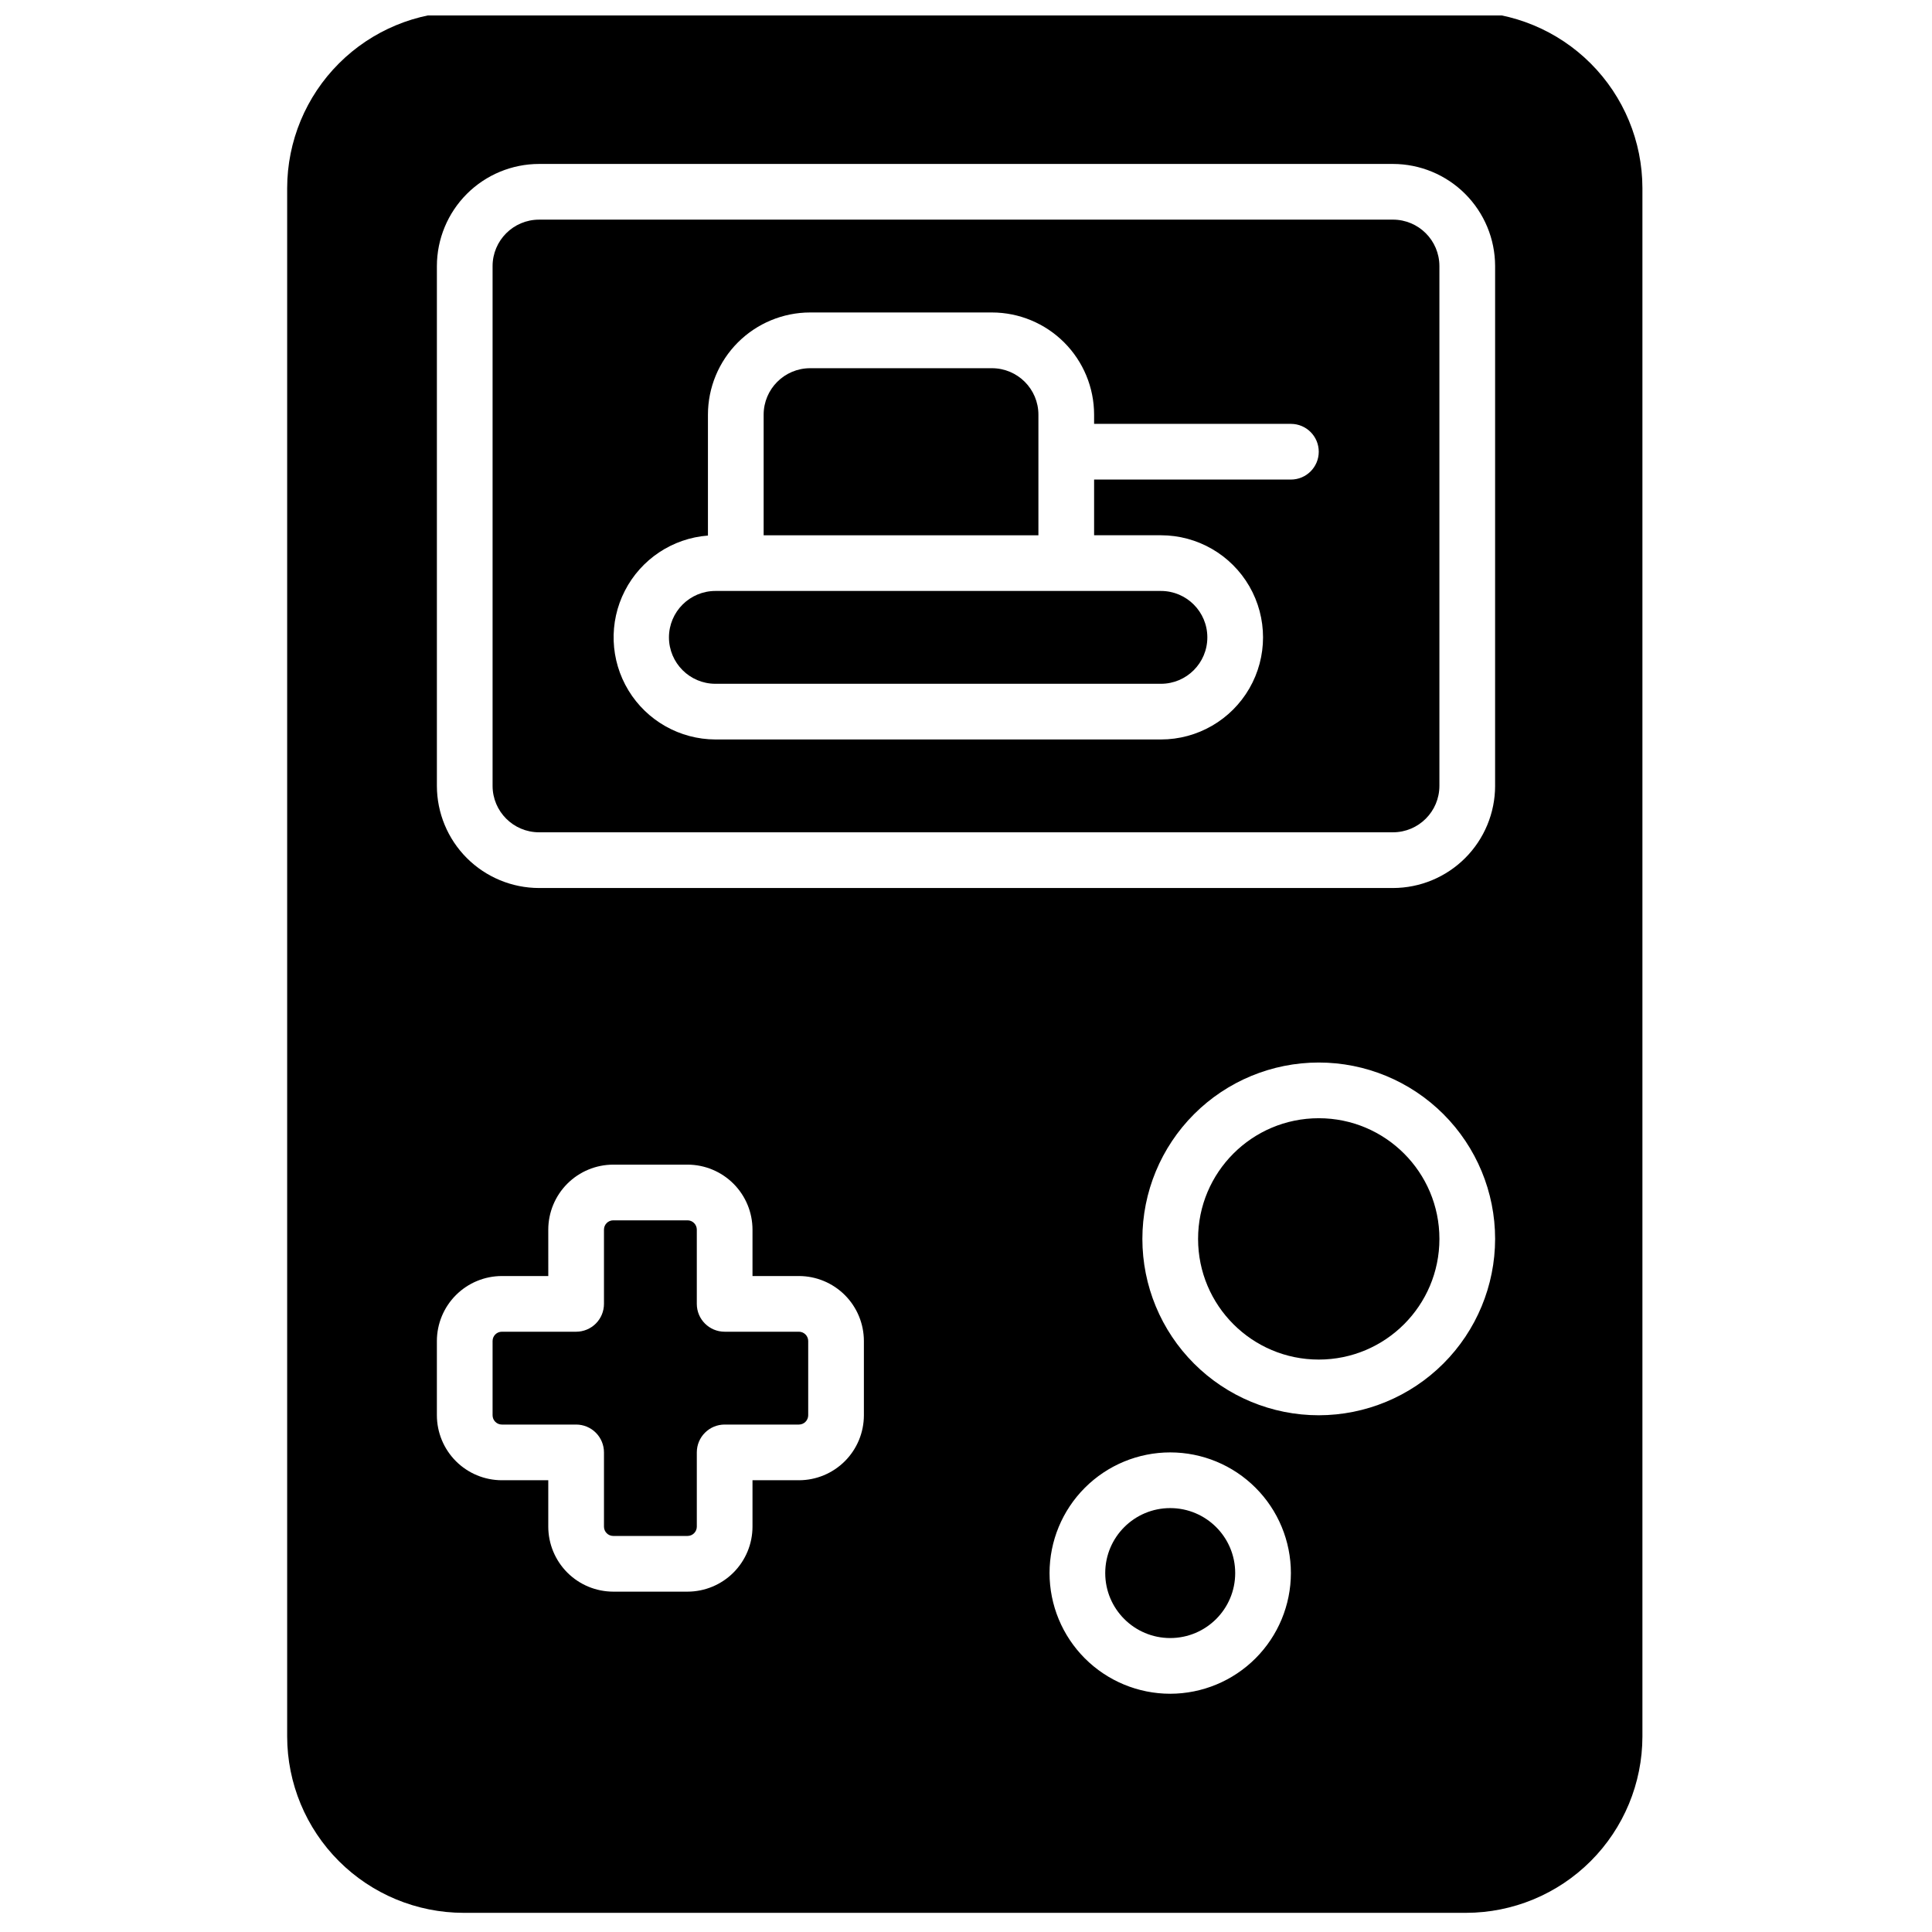
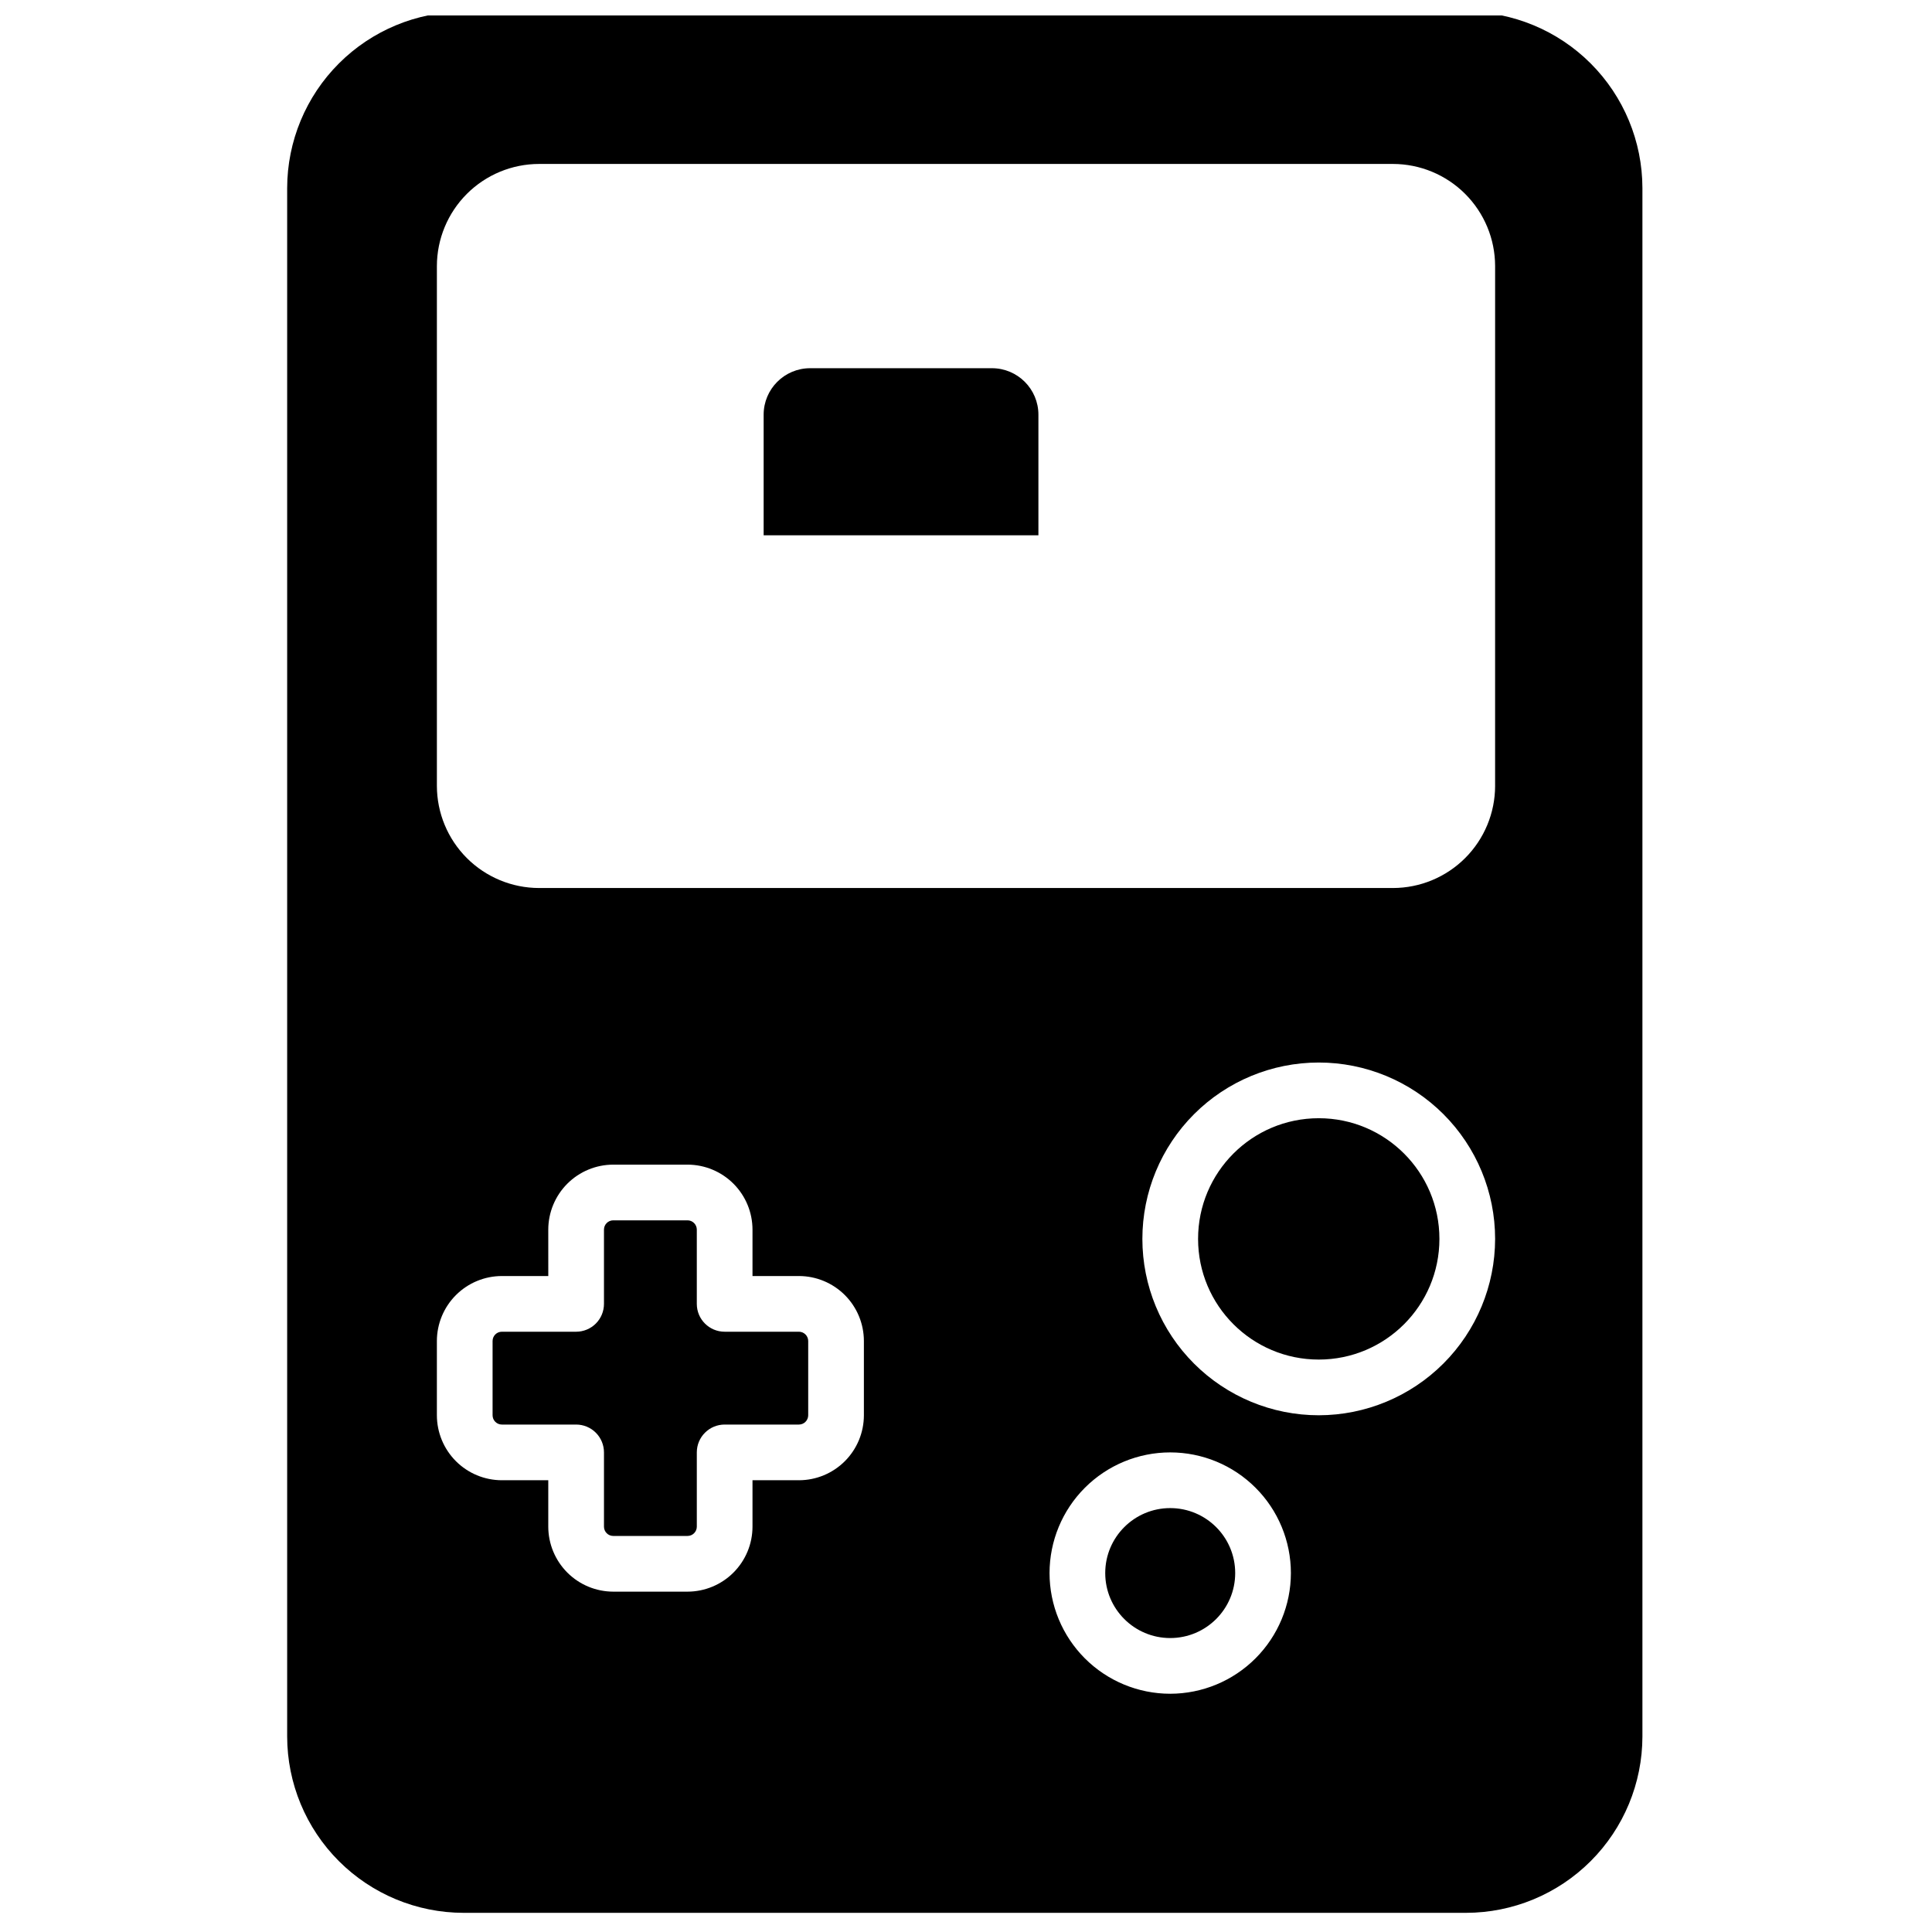
<svg xmlns="http://www.w3.org/2000/svg" width="800px" height="800px" version="1.1" viewBox="144 144 512 512">
  <defs>
    <clipPath id="a">
      <path d="m220 148.09h360v502.91h-360z" />
    </clipPath>
  </defs>
  <path d="m525.46 472.32c0 17.66-14.316 31.98-31.977 31.98-17.664 0-31.98-14.32-31.98-31.98 0-17.664 14.316-31.98 31.98-31.98 17.66 0 31.977 14.316 31.977 31.98" />
  <path d="m471.34 560.88c0 9.512-7.711 17.219-17.223 17.219-9.508 0-17.219-7.707-17.219-17.219 0-9.512 7.711-17.219 17.219-17.219 9.512 0 17.223 7.707 17.223 17.219" />
-   <path d="m321.28 312.91c0.012 6.789 5.512 12.289 12.301 12.301h118.08c6.793 0 12.297-5.508 12.297-12.301 0-6.793-5.504-12.301-12.297-12.301h-118.08c-6.789 0.012-12.289 5.512-12.301 12.301z" />
  <path d="m355.72 496.92h-19.68c-4.078 0-7.379-3.305-7.379-7.379v-19.68c0-0.652-0.262-1.277-0.723-1.738-0.461-0.465-1.086-0.723-1.738-0.723h-19.68c-1.359 0-2.461 1.102-2.461 2.461v19.68c0 1.957-0.777 3.836-2.16 5.219-1.387 1.383-3.262 2.16-5.219 2.16h-19.68c-1.359 0-2.461 1.102-2.461 2.461v19.68c0 0.652 0.258 1.277 0.719 1.738 0.461 0.465 1.09 0.723 1.742 0.723h19.68c1.957 0 3.832 0.777 5.219 2.16 1.383 1.387 2.16 3.262 2.16 5.219v19.68c0 0.652 0.258 1.277 0.719 1.742 0.461 0.461 1.09 0.719 1.742 0.719h19.68c0.652 0 1.277-0.258 1.738-0.719 0.461-0.465 0.723-1.09 0.723-1.742v-19.68c0-4.074 3.301-7.379 7.379-7.379h19.68c0.652 0 1.277-0.258 1.738-0.723 0.461-0.461 0.723-1.086 0.723-1.738v-19.68c0-0.652-0.262-1.277-0.723-1.738-0.461-0.461-1.086-0.723-1.738-0.723z" />
  <g clip-path="url(#a)">
    <path d="m532.52 147.11h-265.68c-12.391 0.016-24.27 4.945-33.031 13.707-8.762 8.762-13.691 20.641-13.707 33.035v410.33c0.016 12.391 4.945 24.27 13.707 33.031 8.762 8.762 20.641 13.691 33.031 13.707h265.68c12.391-0.016 24.27-4.945 33.031-13.707 8.762-8.762 13.691-20.641 13.707-33.031v-410.33c-0.016-12.395-4.945-24.273-13.707-33.035-8.762-8.762-20.641-13.691-33.031-13.707zm-159.58 371.95c-0.004 4.566-1.82 8.941-5.047 12.172-3.231 3.227-7.606 5.043-12.172 5.047h-12.301v12.301c-0.004 4.566-1.82 8.941-5.051 12.172-3.227 3.227-7.602 5.043-12.168 5.051h-19.68c-4.566-0.008-8.945-1.824-12.172-5.051-3.227-3.231-5.043-7.606-5.051-12.172v-12.301h-12.297c-4.566-0.004-8.945-1.82-12.172-5.047-3.231-3.231-5.043-7.606-5.051-12.172v-19.68c0.008-4.566 1.82-8.941 5.051-12.172 3.227-3.227 7.606-5.043 12.172-5.047h12.301l-0.004-12.301c0.008-4.566 1.824-8.941 5.051-12.172 3.227-3.227 7.606-5.043 12.172-5.047h19.68c4.566 0.004 8.941 1.82 12.168 5.047 3.231 3.231 5.047 7.606 5.051 12.172v12.301h12.301c4.566 0.004 8.941 1.82 12.172 5.047 3.227 3.231 5.043 7.606 5.047 12.172zm81.18 73.801c-8.48 0-16.613-3.371-22.613-9.367-5.996-5.996-9.367-14.133-9.367-22.613 0-8.48 3.371-16.617 9.367-22.613 6-5.996 14.133-9.367 22.613-9.367 8.484 0 16.617 3.371 22.613 9.367 6 5.996 9.367 14.133 9.367 22.613-0.008 8.48-3.383 16.605-9.379 22.602-5.992 5.996-14.121 9.367-22.602 9.379zm39.359-73.801h0.004c-12.398 0-24.285-4.926-33.051-13.691-8.766-8.762-13.691-20.652-13.691-33.047 0-12.398 4.926-24.285 13.691-33.051 8.766-8.766 20.652-13.691 33.051-13.691 12.395 0 24.281 4.926 33.047 13.691 8.766 8.766 13.691 20.652 13.691 33.051-0.016 12.391-4.945 24.27-13.707 33.031s-20.641 13.691-33.031 13.707zm46.738-166.79h0.004c-0.012 7.176-2.863 14.051-7.938 19.125-5.07 5.07-11.949 7.926-19.121 7.938h-226.32c-7.176-0.012-14.051-2.867-19.125-7.938-5.07-5.074-7.926-11.949-7.938-19.125v-137.76c0.012-7.176 2.867-14.051 7.938-19.125 5.074-5.07 11.949-7.926 19.125-7.938h226.32c7.172 0.012 14.051 2.867 19.121 7.938 5.074 5.074 7.926 11.949 7.938 19.125z" />
  </g>
  <path d="m419.19 253.88c-0.012-6.789-5.512-12.289-12.301-12.301h-48.215c-6.789 0.012-12.289 5.512-12.301 12.301v31.98h72.816z" />
-   <path d="m513.16 202.21h-226.32c-6.789 0.012-12.289 5.512-12.301 12.301v137.76-0.004c0.012 6.789 5.512 12.289 12.301 12.301h226.32c6.789-0.012 12.289-5.512 12.297-12.301v-137.76c-0.008-6.789-5.508-12.289-12.297-12.301zm-27.059 68.879h-52.152v14.762h17.711c9.668 0 18.598 5.156 23.434 13.527 4.832 8.375 4.832 18.688 0 27.062-4.836 8.371-13.766 13.527-23.434 13.527h-118.08c-9.41-0.031-18.129-4.949-23.023-12.988-4.891-8.043-5.258-18.047-0.961-26.418 4.293-8.375 12.633-13.918 22.016-14.633v-32.059c0.012-7.176 2.867-14.051 7.938-19.125 5.074-5.07 11.949-7.926 19.125-7.938h48.215c7.172 0.012 14.051 2.867 19.121 7.938 5.074 5.074 7.93 11.949 7.938 19.125v2.461h52.152c4.078 0 7.383 3.301 7.383 7.379 0 4.074-3.305 7.379-7.383 7.379z" />
</svg>